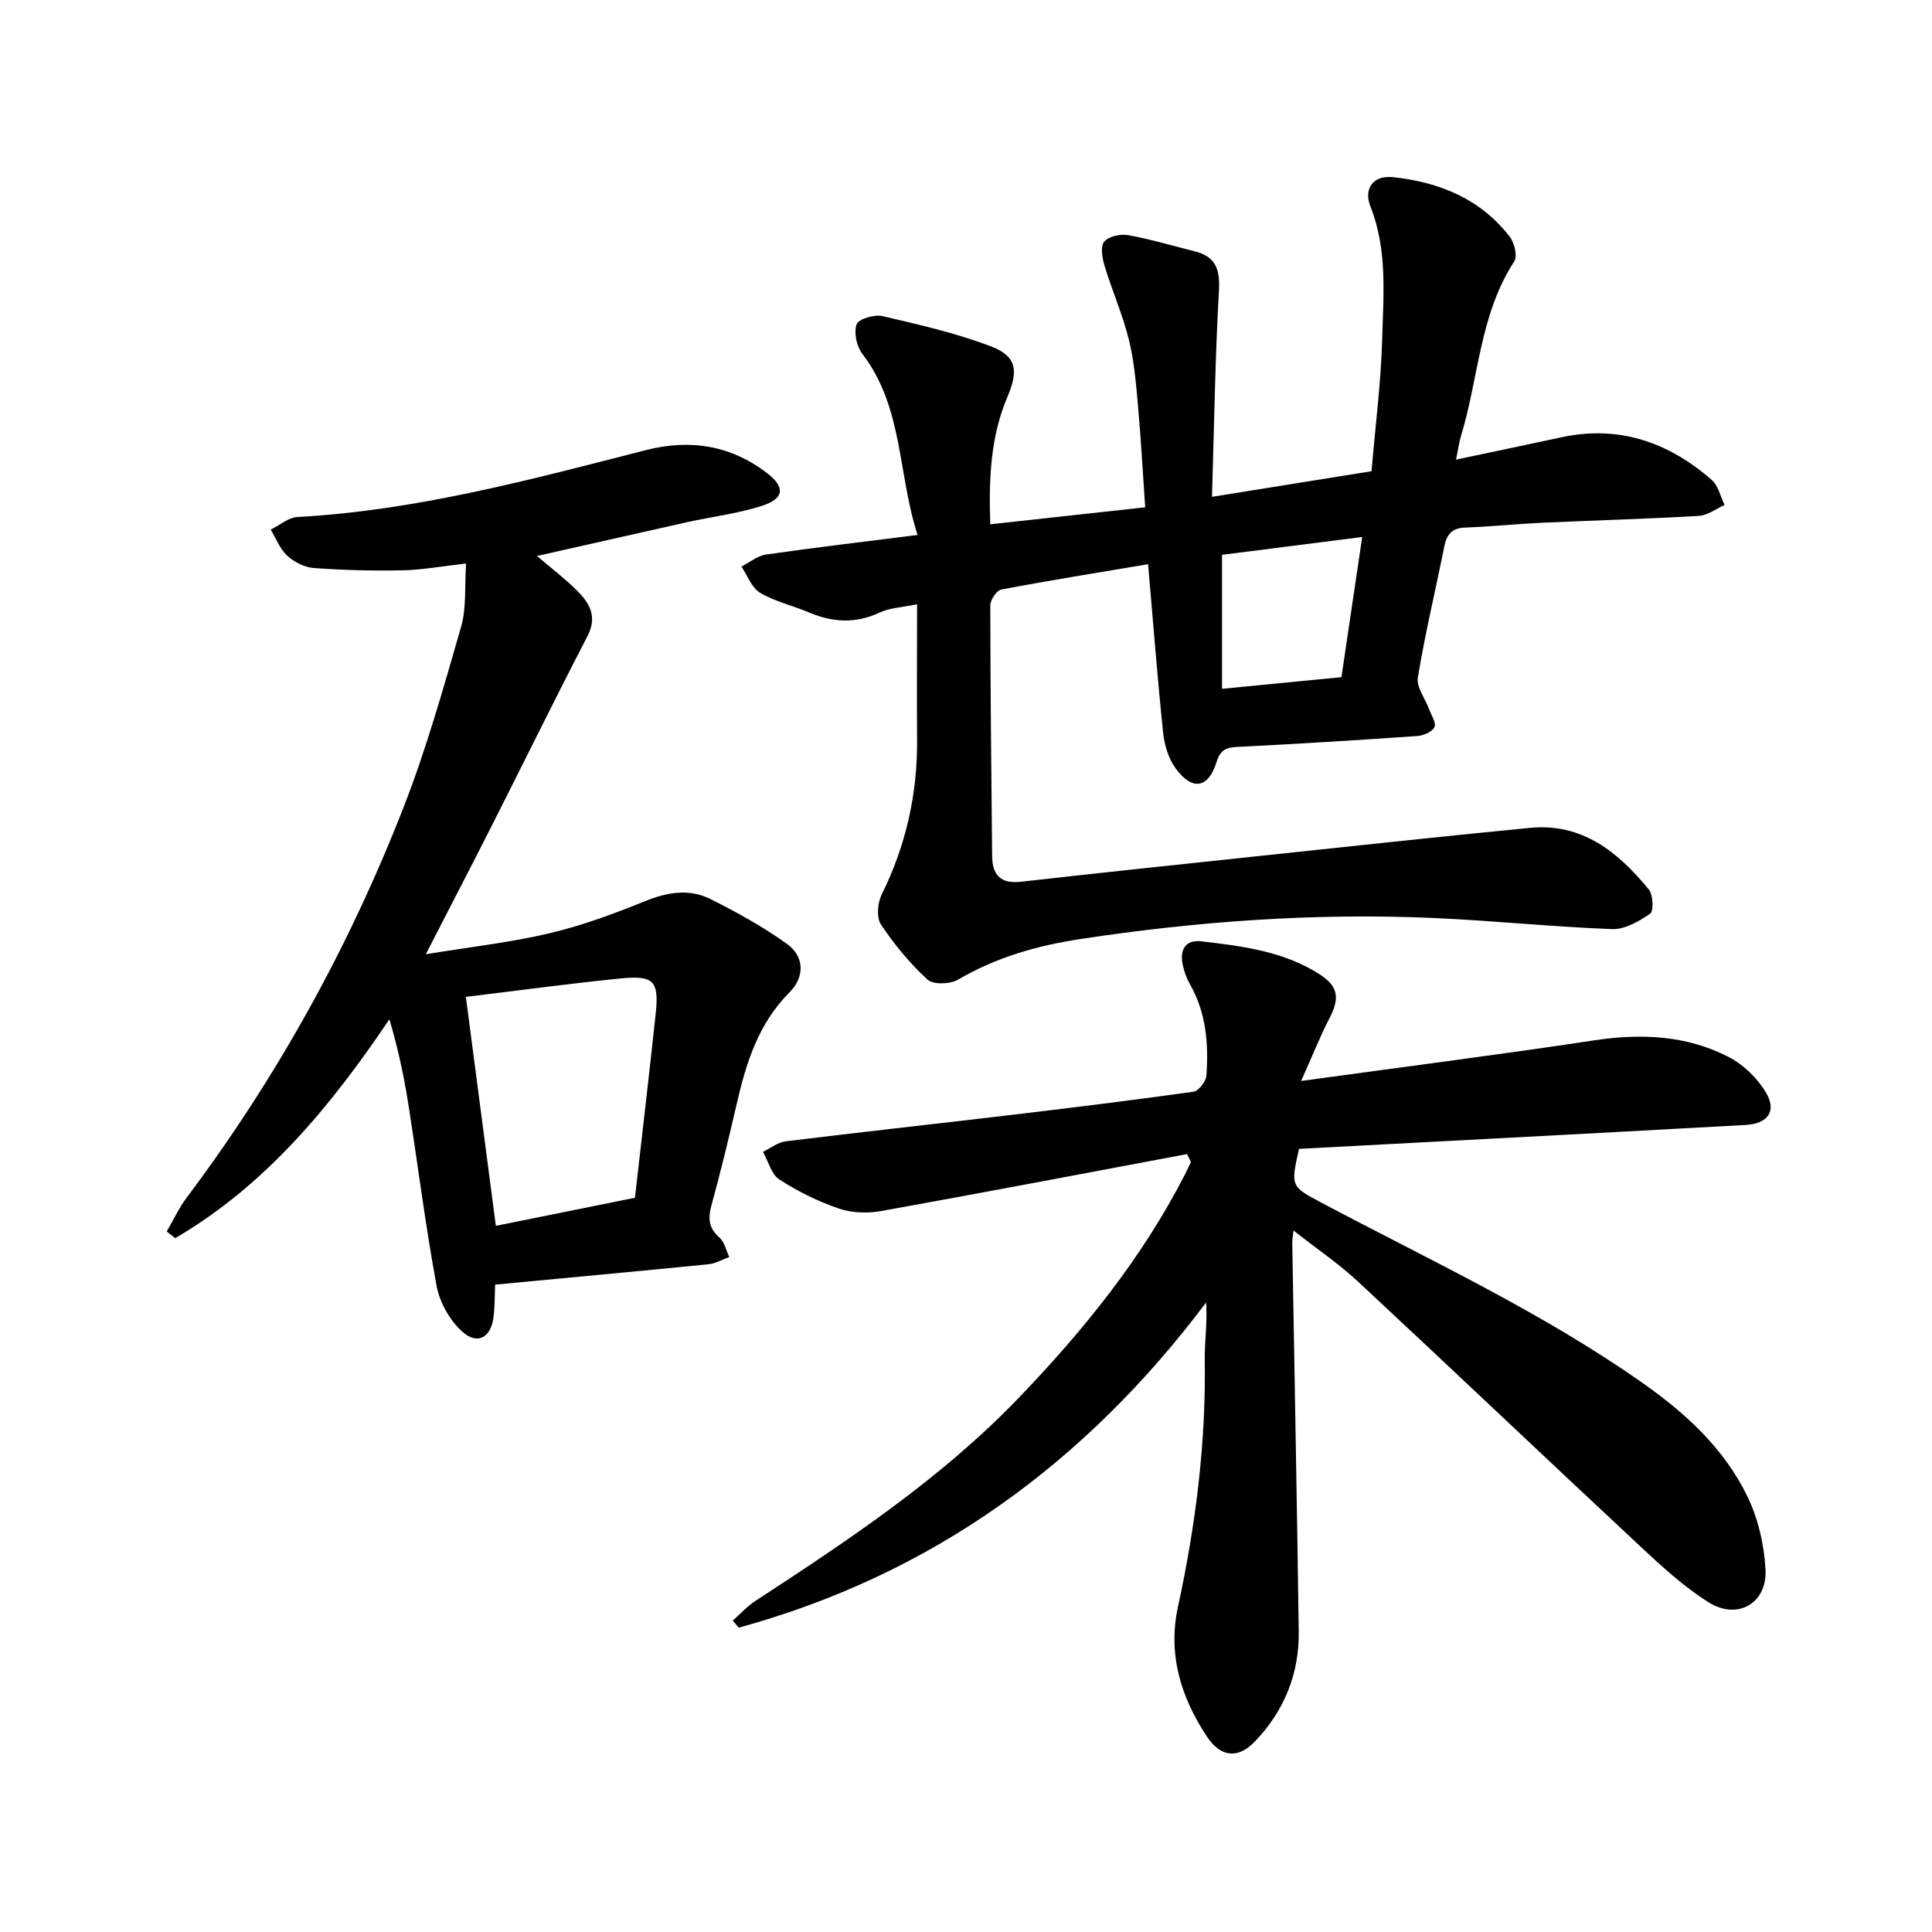
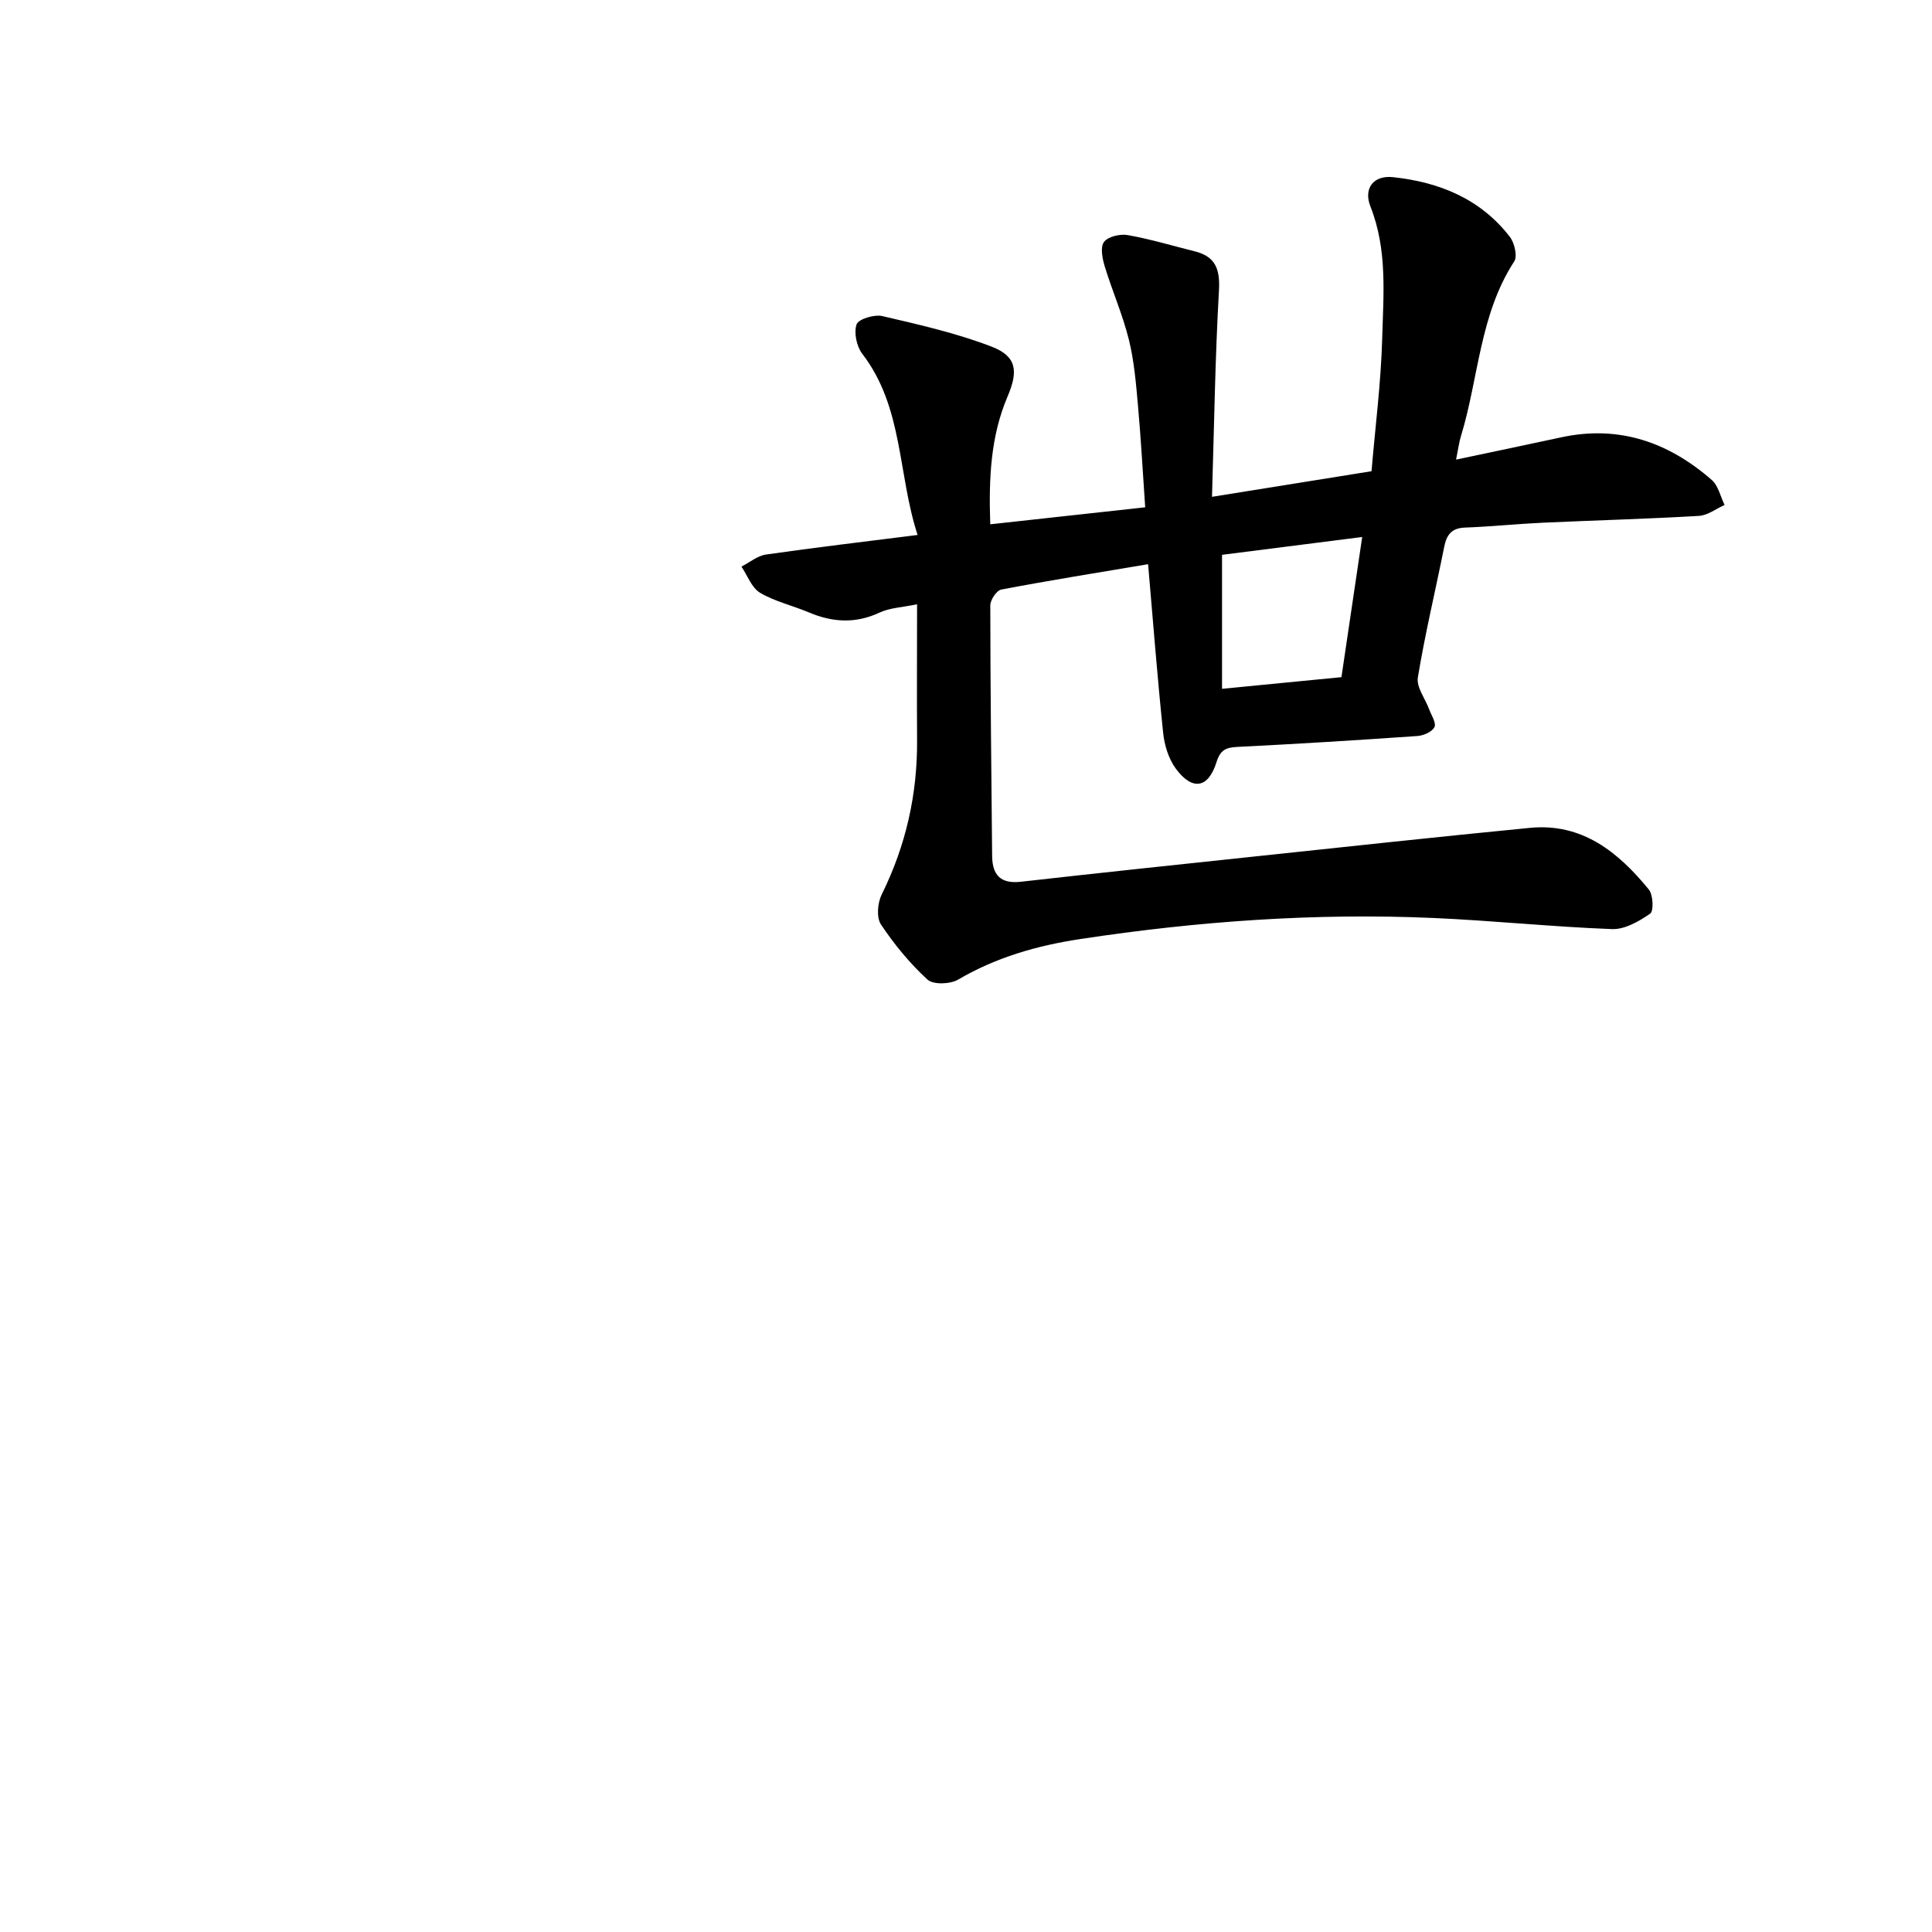
<svg xmlns="http://www.w3.org/2000/svg" enable-background="new 0 0 400 400" viewBox="0 0 400 400">
  <path d="m189.87 125.11c-3.07.64-5.63.72-7.77 1.72-4.98 2.33-9.74 2.03-14.64-.04-3.35-1.42-7.01-2.24-10.09-4.06-1.75-1.04-2.61-3.56-3.86-5.42 1.69-.86 3.31-2.25 5.09-2.5 10.17-1.46 20.37-2.66 31.38-4.05-4.14-12.67-2.93-26.42-11.45-37.5-1.18-1.54-1.78-4.38-1.18-6.11.38-1.1 3.67-2.09 5.32-1.71 7.63 1.78 15.35 3.52 22.64 6.33 5.26 2.03 5.51 5.12 3.29 10.34-3.48 8.17-3.91 16.82-3.58 26.44 10.69-1.17 20.98-2.3 32.08-3.52-.49-7.07-.87-14.1-1.5-21.12-.41-4.57-.79-9.21-1.89-13.63-1.28-5.15-3.45-10.07-5-15.17-.49-1.61-.94-4.01-.12-5.04.87-1.12 3.36-1.68 4.94-1.39 4.66.83 9.21 2.2 13.81 3.35 4.36 1.08 5.28 3.73 5.03 8.15-.79 13.86-.98 27.76-1.44 42.68 11.84-1.9 22.21-3.57 33.03-5.3.78-9.27 1.96-18.37 2.21-27.5s1.1-18.37-2.43-27.29c-1.49-3.77.61-6.52 4.66-6.09 9.56 1.01 18.13 4.48 24.2 12.36.96 1.25 1.61 4.01.9 5.09-7.18 11.04-7.35 24.14-11.03 36.18-.4 1.3-.56 2.68-1.01 4.85 7.69-1.63 14.75-3.1 21.79-4.62 11.96-2.58 22.21 1.02 31.15 8.83 1.36 1.18 1.79 3.42 2.66 5.18-1.77.79-3.51 2.15-5.32 2.26-10.77.63-21.55.92-32.32 1.41-5.38.25-10.75.81-16.13 1.01-2.79.11-3.79 1.52-4.29 4.02-1.8 9.01-3.96 17.96-5.45 27.02-.33 2 1.52 4.36 2.33 6.56.46 1.25 1.52 2.83 1.11 3.7-.46.97-2.24 1.76-3.5 1.85-12.43.87-24.88 1.64-37.32 2.26-2.39.12-3.52.64-4.31 3.16-1.69 5.4-4.98 5.97-8.39 1.38-1.51-2.03-2.38-4.86-2.65-7.42-1.2-11.49-2.08-23.01-3.12-34.95-10.26 1.73-20.35 3.34-30.39 5.25-.97.18-2.28 2.14-2.28 3.28.01 17.29.22 34.59.38 51.88.04 3.91 1.72 5.81 5.92 5.34 16.06-1.81 32.13-3.51 48.2-5.21 19.07-2.02 38.13-4.09 57.21-5.95 10.84-1.06 18.3 5.03 24.63 12.76.9 1.1 1.04 4.48.28 5-2.3 1.59-5.24 3.29-7.87 3.2-12.34-.46-24.66-1.76-37-2.3-24.47-1.08-48.76.67-73 4.34-9.12 1.38-17.51 3.79-25.44 8.43-1.63.95-5.14 1.07-6.32-.02-3.65-3.36-6.89-7.29-9.64-11.43-.95-1.44-.69-4.46.17-6.19 5.02-10.15 7.42-20.81 7.32-32.1-.06-9.04 0-18.06 0-27.98zm87.86 15.09c1.44-9.72 2.85-19.19 4.3-29.02-10.33 1.31-19.84 2.53-29.02 3.69v27.74c8.5-.83 16.34-1.59 24.72-2.41z" />
-   <path d="m245.77 238.94c-21.1 3.96-42.19 7.99-63.32 11.79-2.81.51-6.06.41-8.73-.5-4.31-1.47-8.51-3.54-12.34-6.01-1.67-1.08-2.31-3.78-3.41-5.74 1.56-.75 3.07-1.98 4.7-2.18 15.09-1.86 30.21-3.51 45.31-5.3 13.05-1.55 26.1-3.15 39.12-4.97 1.06-.15 2.58-2.13 2.67-3.34.47-6.54-.02-12.99-3.4-18.91-.7-1.22-1.19-2.61-1.49-3.99-.67-3.09.49-5.29 3.86-4.9 8.48.99 17.02 2.05 24.45 6.82 3.94 2.53 4.22 4.94 2.02 9.19-1.92 3.71-3.46 7.61-5.82 12.9 21.3-2.92 41.02-5.44 60.68-8.41 9.68-1.46 19.03-1.06 27.76 3.41 3.05 1.56 5.94 4.34 7.72 7.27 2.39 3.93.53 6.58-4.15 6.84-17.72 1-35.44 1.92-53.16 2.87-13.11.7-26.22 1.39-39.29 2.08-1.75 7.76-1.71 7.77 4.67 11.16 22.38 11.87 45.4 22.54 66.27 37.17 9.04 6.34 16.93 13.56 21.78 23.4 2.3 4.66 3.59 10.18 3.86 15.39.36 6.97-5.79 10.5-11.73 6.79-5.18-3.24-9.79-7.5-14.29-11.7-19.49-18.17-38.79-36.53-58.29-54.68-3.99-3.72-8.56-6.81-13.42-10.63-.14 1.46-.26 2.04-.25 2.62.45 26.8.98 53.61 1.34 80.41.12 8.76-3.02 16.46-9.09 22.78-3.5 3.64-7.07 3.25-9.89-.99-5.44-8.19-8.17-17.04-6.01-26.99 3.64-16.78 5.8-33.73 5.53-50.95-.06-3.77.55-7.55.29-11.98-24.99 33.25-56.76 56.36-96.77 67.33-.41-.49-.83-.97-1.24-1.46 1.55-1.37 2.97-2.95 4.68-4.07 19.26-12.58 38.44-25.31 54.49-42.01 13.44-13.99 25.61-28.99 34.5-46.4.41-.81.79-1.64 1.19-2.47-.27-.53-.54-1.08-.8-1.64z" />
-   <path d="m111.18 115.11c2.89 2.47 5.65 4.58 8.11 6.99 2.7 2.64 4.5 5.46 2.33 9.63-6.78 13.07-13.26 26.3-19.91 39.44-4.21 8.31-8.51 16.58-13.55 26.39 9.35-1.53 17.57-2.44 25.57-4.33 6.73-1.59 13.31-4.01 19.74-6.62 4.66-1.9 9.21-2.69 13.67-.45 5.45 2.74 10.86 5.72 15.8 9.27 3.68 2.65 3.64 6.9.53 10.01-6.5 6.52-9.02 14.7-10.98 23.27-1.6 6.95-3.28 13.88-5.17 20.75-.75 2.73-.65 4.77 1.63 6.76 1.05.92 1.38 2.65 2.04 4.02-1.41.52-2.79 1.35-4.24 1.5-14.62 1.46-29.24 2.81-44.24 4.23-.09 1.99-.04 4.34-.32 6.65-.52 4.27-3.29 5.92-6.45 3.11-2.58-2.29-4.69-6.02-5.33-9.42-2.34-12.61-3.92-25.36-5.92-38.03-.91-5.73-2.14-11.41-3.87-17.25-12.19 18.09-25.65 34.38-44.34 45.32-.59-.46-1.17-.93-1.76-1.39 1.36-2.33 2.5-4.83 4.11-6.98 18.68-24.86 33.6-51.85 44.89-80.75 4.76-12.19 8.32-24.88 11.95-37.48 1.13-3.93.7-8.3 1.03-13.08-5.09.57-9.12 1.33-13.17 1.41-6.13.12-12.29-.03-18.41-.48-1.9-.14-4.04-1.25-5.47-2.57-1.51-1.38-2.3-3.55-3.4-5.37 1.84-.91 3.65-2.51 5.54-2.62 24.66-1.35 48.33-7.76 72.06-13.83 9.21-2.36 17.59-1.05 25.15 4.73 3.74 2.86 3.61 5.25-.86 6.72-5.06 1.67-10.45 2.3-15.68 3.45-10.14 2.28-20.27 4.57-31.08 7zm-14.73 91.28c2.1 16.01 4.08 31.17 6.21 47.41 9.72-1.96 19.07-3.85 28.8-5.82 1.46-12.9 2.95-25.48 4.29-38.07.72-6.76-.36-8.01-7.16-7.34-10.37 1.02-20.7 2.44-32.14 3.82z" />
</svg>